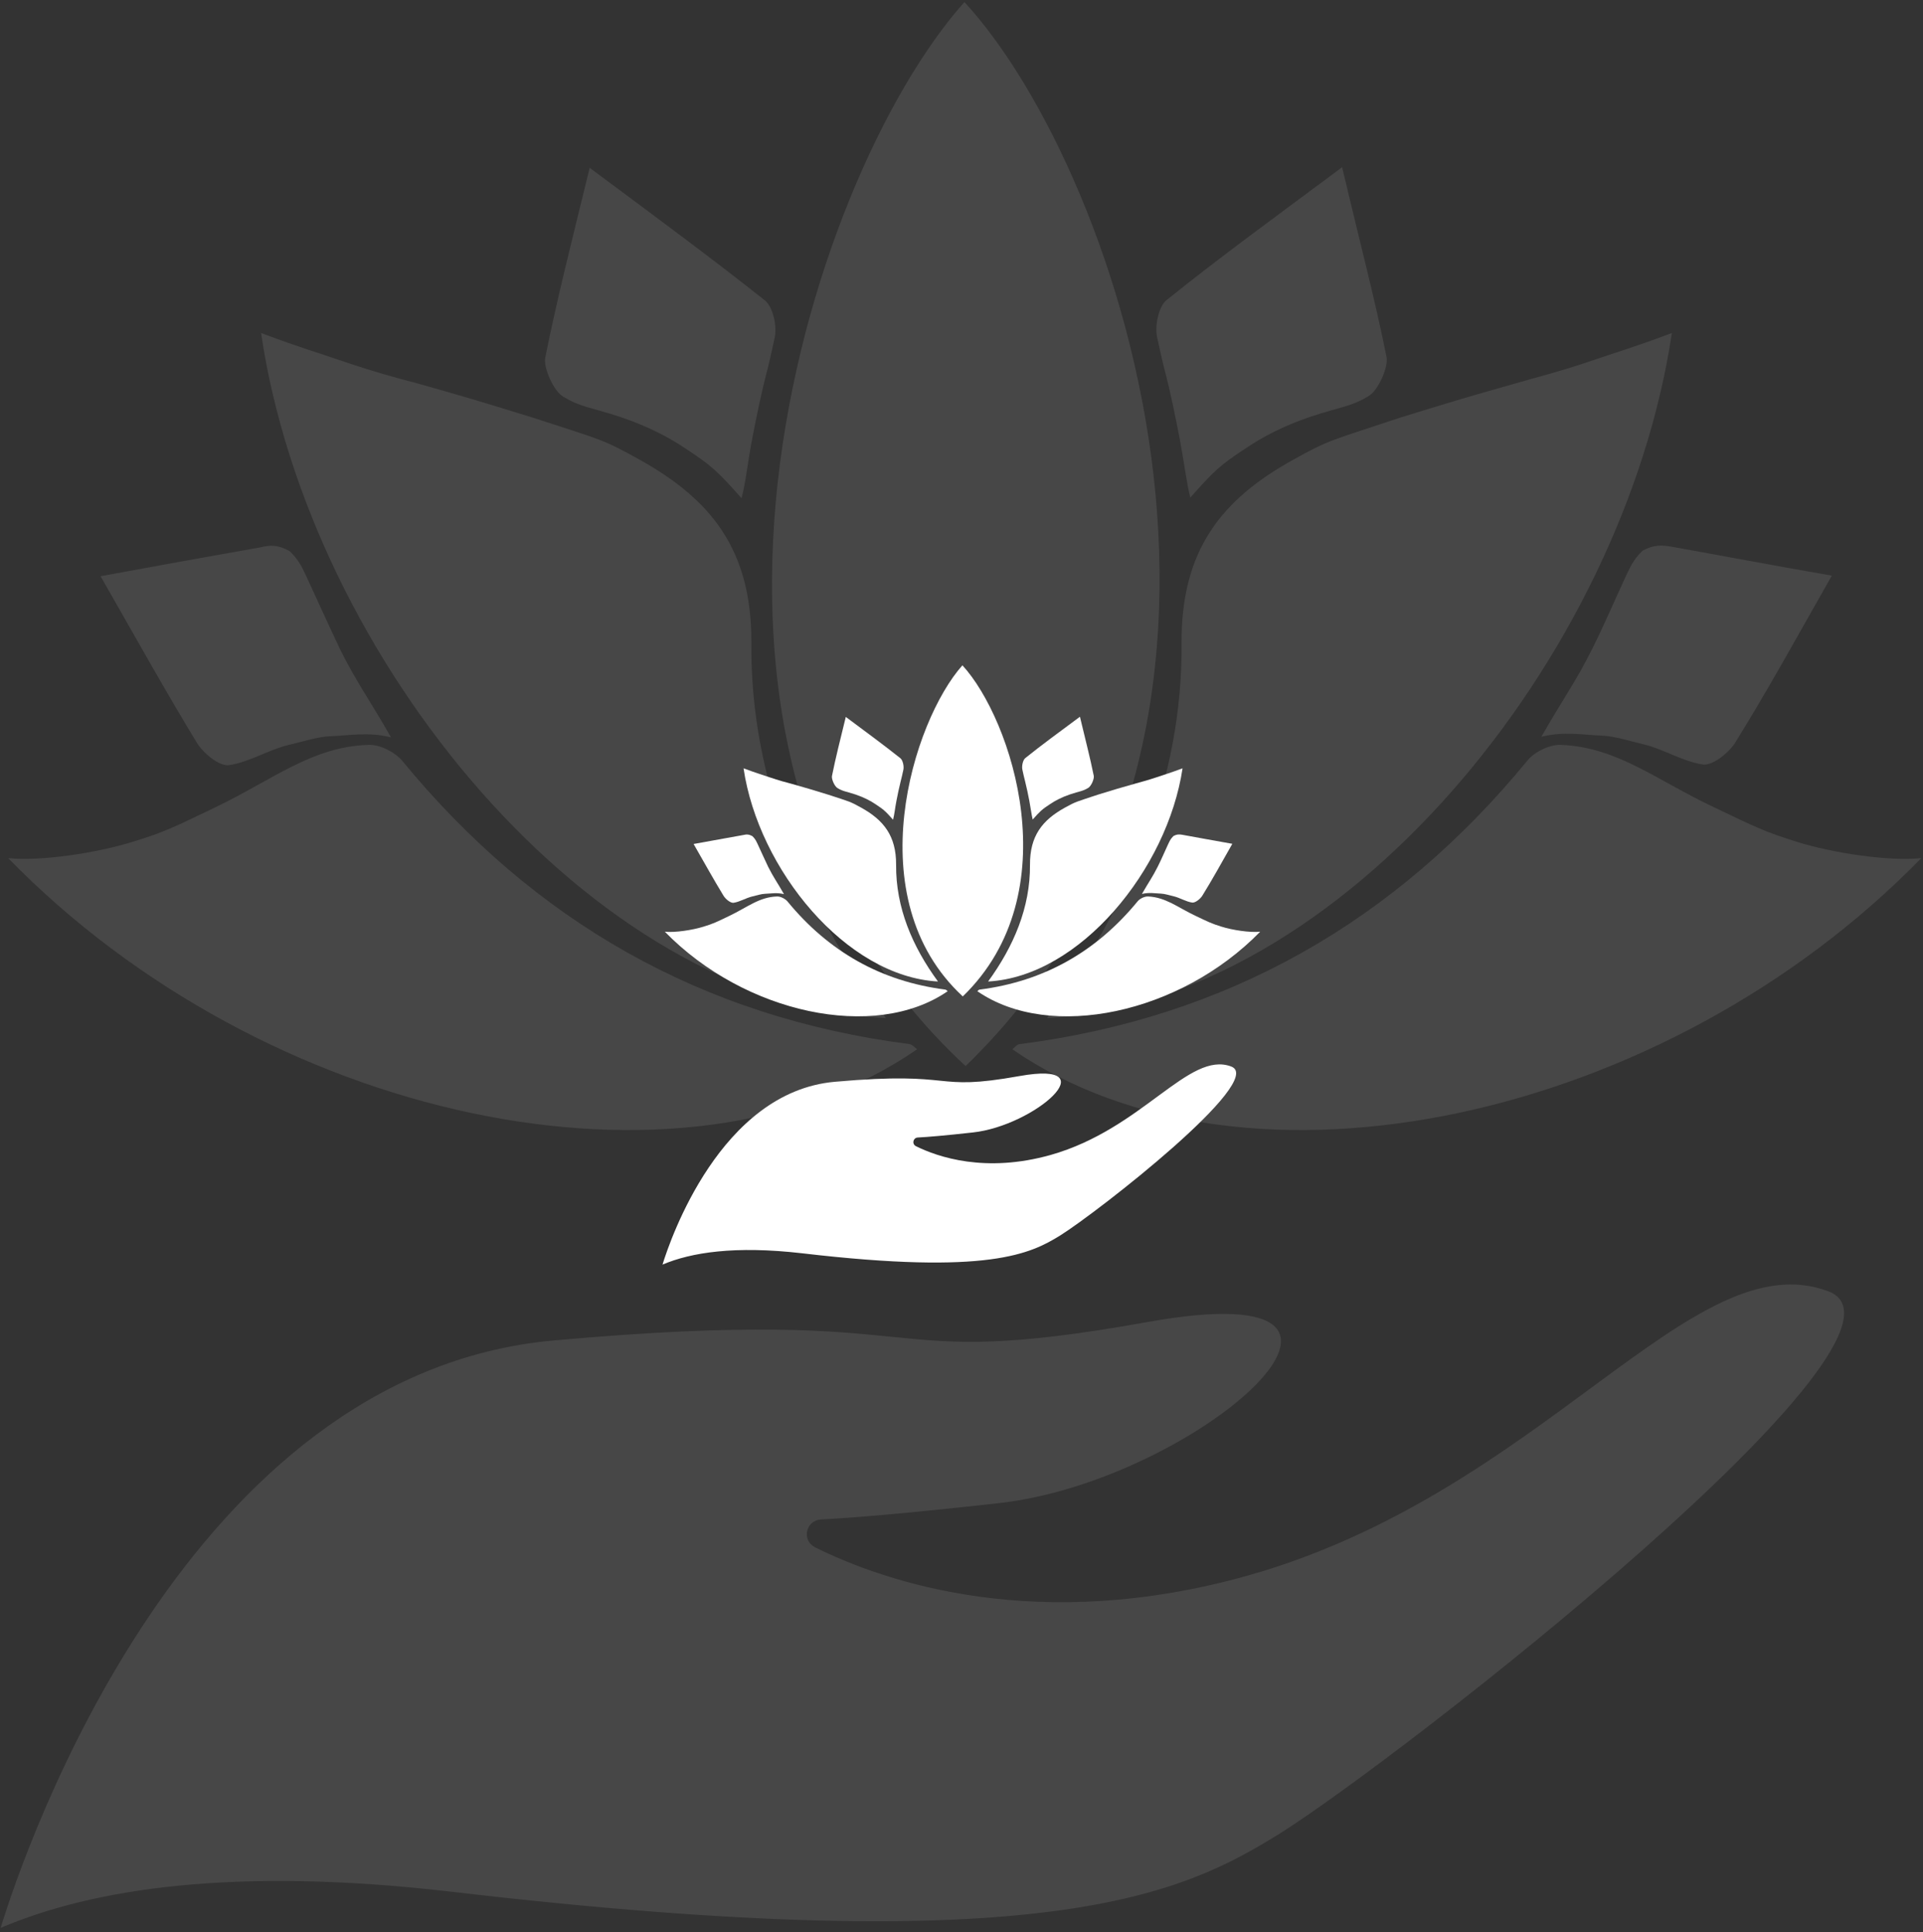
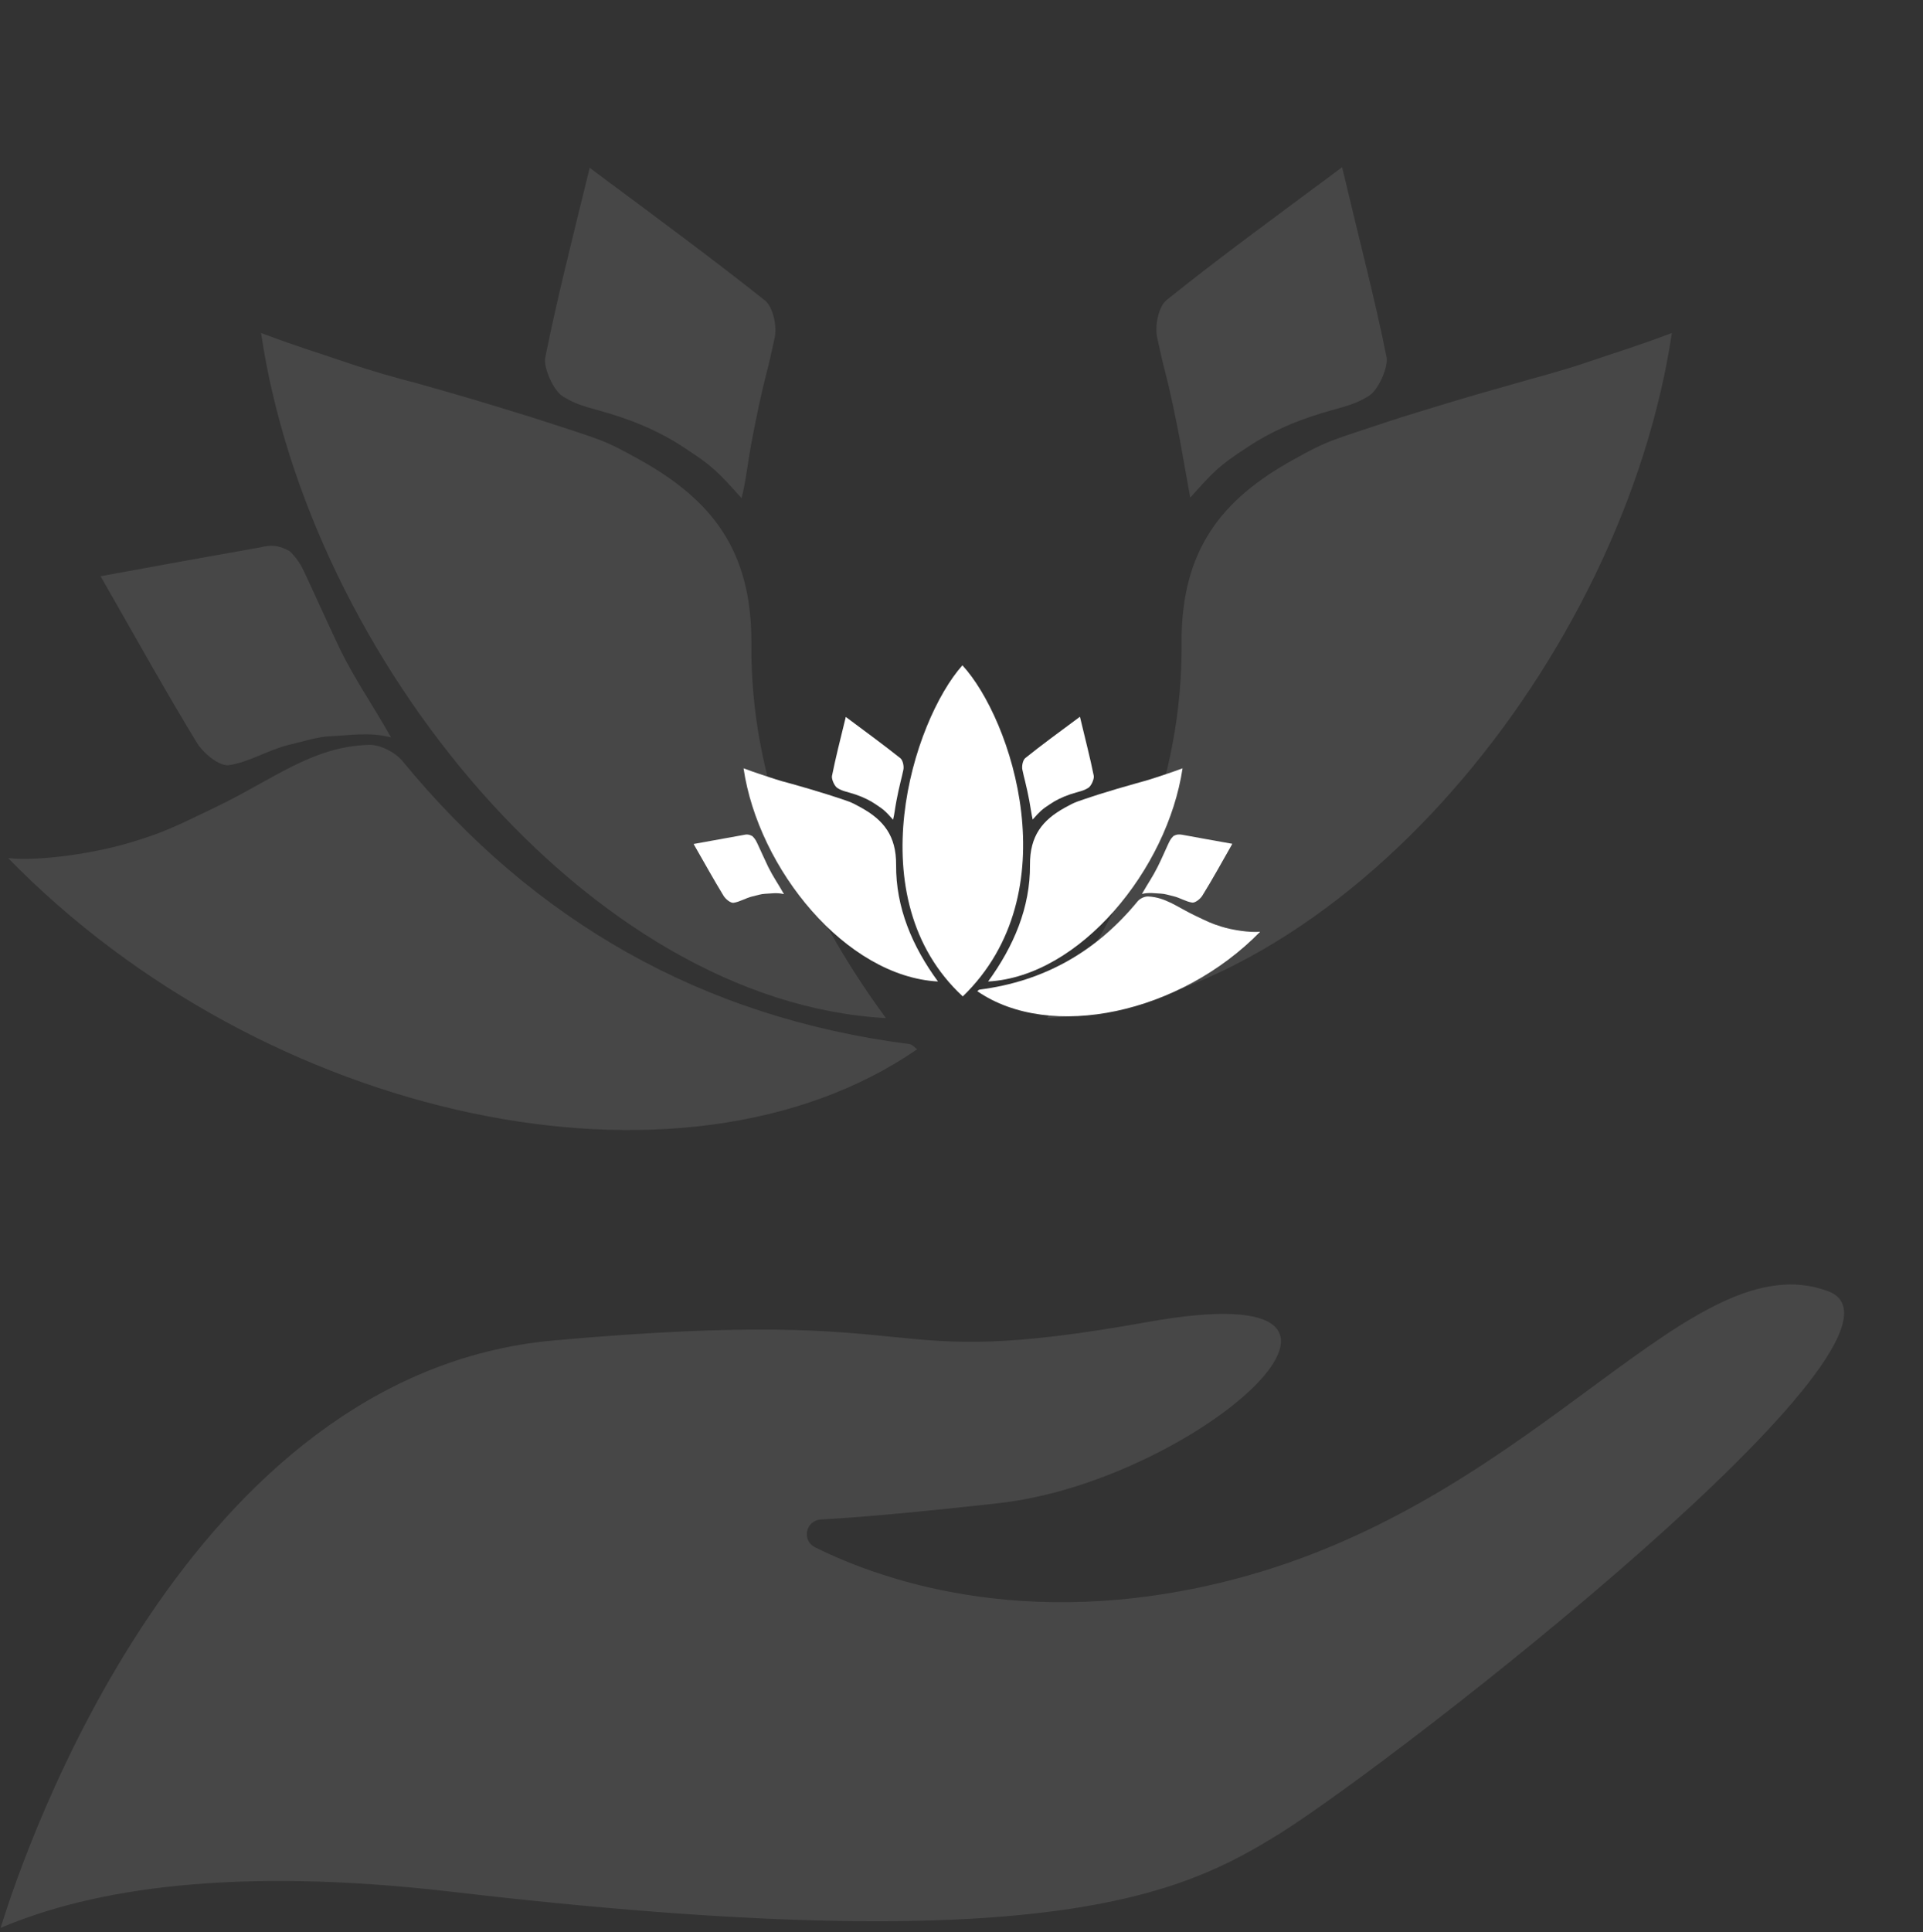
<svg xmlns="http://www.w3.org/2000/svg" width="662" height="665" viewBox="0 0 662 665" fill="none">
  <rect x="0" y="0" width="662" height="665" fill="#333333" stroke="none" />
  <g clip-path="url(#clip0_154_147)">
    <g opacity="0.1" clip-path="url(#clip1_154_147)">
-       <path d="M332.411 366.889C215.119 258.543 277.343 61.931 332.013 0.701C386.683 60.142 450.696 252.579 332.411 366.889Z" fill="white" />
      <path d="M89.877 114.613C105.383 120.378 107.172 120.577 118.703 124.553C128.642 127.933 136.594 130.119 143.552 131.909C162.438 137.276 162.438 137.276 183.113 143.638C207.566 151.59 207.566 151.192 220.09 158.15C244.741 171.867 258.856 189.163 258.657 221.368C258.259 268.483 276.549 311.623 304.977 350.388C203.192 344.822 106.377 226.338 89.877 114.613Z" fill="white" />
      <path d="M2.802 295.321C13.935 296.514 33.417 293.532 45.544 289.755C56.677 286.375 60.056 284.586 74.171 277.827C94.051 268.284 107.371 256.953 126.853 256.356C130.63 256.158 135.799 258.742 138.383 261.724C183.908 317.189 241.759 350.189 313.127 359.334C314.121 359.533 314.917 360.527 315.712 361.123C235 416.787 91.069 385.774 2.802 295.321Z" fill="white" />
-       <path d="M348.515 361.123C349.31 360.527 350.105 359.334 351.099 359.334C422.468 350.189 480.318 317.189 525.843 261.724C528.229 258.742 533.596 256.158 537.374 256.356C556.856 257.152 570.175 268.483 590.055 277.827C604.17 284.586 607.748 286.375 618.682 289.755C630.61 293.532 650.291 296.514 661.424 295.321C573.157 385.774 429.227 416.787 348.515 361.123Z" fill="white" />
      <path d="M99.821 189.76C103.2 193.139 103.996 195.326 105.984 199.501C109.562 207.254 113.339 215.604 117.116 223.556C122.881 235.086 127.255 240.851 134.611 253.773C126.857 251.785 119.899 253.177 113.737 253.375C109.164 253.574 104.592 255.165 99.423 256.357C92.664 257.948 85.706 262.321 78.947 263.315C75.567 263.912 69.802 259.141 67.615 255.363C57.079 238.068 47.139 220.176 34.615 198.308C55.091 194.531 72.784 191.35 89.682 188.368C93.062 187.573 95.646 187.374 99.821 189.76Z" fill="white" />
      <path d="M255.281 171.47C247.13 162.325 245.142 160.337 235.998 154.373C230.431 150.596 223.274 146.819 213.931 143.638C203.196 140.059 200.015 140.258 193.852 136.481C190.473 134.493 187.093 126.541 187.689 123.162C191.665 103.282 196.635 83.799 202.997 57.757C226.256 75.052 245.142 88.968 263.432 103.48C266.215 105.866 267.607 112.625 266.613 116.601C265.42 121.969 265.022 123.957 263.631 129.324C262.04 135.487 260.251 144.234 259.058 150.397C257.269 159.741 256.871 165.307 255.281 171.47Z" fill="white" />
      <path d="M360.443 350.388C388.673 311.623 407.161 268.483 406.763 221.368C406.564 189.361 420.48 171.867 445.33 158.15C457.855 151.192 457.855 151.788 482.307 143.638C502.982 137.276 502.982 137.276 521.868 131.909C528.627 129.921 536.778 127.933 546.718 124.553C558.248 120.577 560.037 120.378 575.543 114.613C558.844 226.338 462.029 344.822 360.443 350.388Z" fill="white" />
-       <path d="M575.545 188.169C592.244 191.151 609.937 194.531 630.612 198.109C618.087 220.176 608.346 237.869 597.611 255.164C595.424 258.942 589.659 263.514 586.28 263.116C579.322 262.122 572.563 257.749 565.803 256.158C560.635 254.966 556.062 253.375 551.49 253.176C545.327 252.978 538.369 251.586 530.616 253.574C537.972 240.652 542.345 234.887 548.11 223.357C552.086 215.405 555.665 207.055 559.243 199.302C561.231 195.127 562.026 192.94 565.406 189.561C569.382 187.374 572.165 187.573 575.545 188.169Z" fill="white" />
-       <path d="M405.966 150.198C404.773 144.035 402.984 135.288 401.393 129.125C400.002 123.758 399.604 121.77 398.411 116.402C397.417 112.426 398.809 105.468 401.592 103.281C419.882 88.57 438.767 74.853 462.027 57.558C468.19 83.6 473.358 103.083 477.334 122.963C477.931 126.342 474.551 134.294 471.172 136.282C465.009 140.059 461.828 139.86 451.093 143.439C441.749 146.62 434.593 150.397 429.026 154.174C419.882 160.138 417.894 162.126 409.743 171.271C408.351 165.307 407.755 159.74 405.966 150.198Z" fill="white" />
+       <path d="M405.966 150.198C404.773 144.035 402.984 135.288 401.393 129.125C400.002 123.758 399.604 121.77 398.411 116.402C397.417 112.426 398.809 105.468 401.592 103.281C419.882 88.57 438.767 74.853 462.027 57.558C468.19 83.6 473.358 103.083 477.334 122.963C477.931 126.342 474.551 134.294 471.172 136.282C465.009 140.059 461.828 139.86 451.093 143.439C441.749 146.62 434.593 150.397 429.026 154.174C419.882 160.138 417.894 162.126 409.743 171.271Z" fill="white" />
      <path d="M629.419 444.42C582.502 426.727 531.61 513.403 429.626 542.229C357.462 562.507 304.979 544.615 280.527 532.488C275.954 530.102 277.346 523.343 282.515 522.946C294.045 522.349 312.931 520.759 343.347 517.379C412.132 510.024 494.037 437.263 395.234 454.957C296.431 472.65 328.835 448.993 190.67 461.318C64.433 472.65 8.769 635.665 0.22 663.497C32.028 649.978 80.535 642.424 154.687 650.972C361.239 675.226 407.559 651.37 440.162 631.291C482.109 605.05 668.781 459.33 629.419 444.42Z" fill="white" />
    </g>
    <g clip-path="url(#clip2_154_147)">
      <path d="M331.439 342.925C294.94 309.21 314.303 248.029 331.315 228.975C348.327 247.472 368.247 307.354 331.439 342.925Z" fill="white" />
      <path d="M255.968 264.422C260.793 266.216 261.35 266.278 264.938 267.515C268.031 268.567 270.505 269.247 272.67 269.804C278.547 271.474 278.547 271.474 284.981 273.454C292.59 275.928 292.59 275.805 296.487 277.97C304.158 282.238 308.55 287.62 308.489 297.642C308.365 312.303 314.056 325.727 322.902 337.79C291.229 336.058 261.102 299.189 255.968 264.422Z" fill="white" />
-       <path d="M228.872 320.655C232.336 321.026 238.399 320.098 242.172 318.922C245.637 317.871 246.688 317.314 251.08 315.211C257.267 312.241 261.411 308.715 267.474 308.53C268.649 308.468 270.258 309.272 271.062 310.2C285.228 327.459 303.23 337.728 325.438 340.574C325.748 340.636 325.995 340.945 326.243 341.131C301.127 358.452 256.339 348.802 228.872 320.655Z" fill="white" />
      <path d="M336.45 341.131C336.698 340.945 336.945 340.574 337.254 340.574C359.463 337.728 377.465 327.459 391.631 310.2C392.373 309.272 394.044 308.468 395.219 308.53C401.281 308.777 405.426 312.303 411.612 315.211C416.005 317.314 417.118 317.871 420.521 318.922C424.232 320.098 430.357 321.026 433.821 320.655C406.354 348.802 361.566 358.452 336.45 341.131Z" fill="white" />
      <path d="M259.062 287.806C260.114 288.858 260.361 289.538 260.98 290.837C262.093 293.25 263.269 295.848 264.444 298.323C266.238 301.911 267.599 303.705 269.888 307.726C267.475 307.107 265.31 307.54 263.393 307.602C261.97 307.664 260.547 308.159 258.938 308.53C256.835 309.025 254.67 310.386 252.567 310.695C251.515 310.881 249.721 309.396 249.041 308.221C245.762 302.839 242.669 297.271 238.771 290.466C245.143 289.291 250.649 288.301 255.907 287.373C256.959 287.126 257.763 287.064 259.062 287.806Z" fill="white" />
      <path d="M307.438 282.115C304.902 279.269 304.283 278.65 301.437 276.795C299.705 275.619 297.478 274.444 294.571 273.454C291.23 272.34 290.24 272.402 288.323 271.227C287.271 270.608 286.219 268.134 286.405 267.082C287.642 260.896 289.189 254.834 291.168 246.73C298.406 252.112 304.283 256.442 309.974 260.958C310.84 261.7 311.273 263.804 310.964 265.041C310.593 266.711 310.469 267.33 310.036 269C309.541 270.918 308.985 273.64 308.613 275.557C308.057 278.465 307.933 280.197 307.438 282.115Z" fill="white" />
      <path d="M340.162 337.79C348.946 325.727 354.7 312.303 354.576 297.642C354.514 287.682 358.844 282.238 366.577 277.97C370.474 275.805 370.474 275.99 378.083 273.454C384.517 271.474 384.517 271.474 390.394 269.804C392.497 269.186 395.034 268.567 398.127 267.515C401.715 266.278 402.271 266.216 407.097 264.422C401.9 299.189 371.774 336.058 340.162 337.79Z" fill="white" />
      <path d="M407.097 287.311C412.293 288.239 417.799 289.291 424.233 290.404C420.335 297.271 417.304 302.777 413.964 308.159C413.283 309.334 411.489 310.757 410.438 310.633C408.272 310.324 406.169 308.963 404.066 308.468C402.457 308.097 401.035 307.602 399.612 307.54C397.694 307.478 395.529 307.045 393.116 307.664C395.405 303.643 396.766 301.849 398.56 298.261C399.797 295.786 400.911 293.188 402.024 290.775C402.643 289.476 402.89 288.796 403.942 287.744C405.179 287.064 406.045 287.126 407.097 287.311Z" fill="white" />
      <path d="M354.328 275.495C353.957 273.578 353.4 270.856 352.905 268.938C352.472 267.268 352.348 266.649 351.977 264.979C351.668 263.742 352.101 261.577 352.967 260.896C358.658 256.318 364.535 252.05 371.773 246.668C373.691 254.772 375.299 260.834 376.536 267.02C376.722 268.072 375.67 270.546 374.619 271.165C372.701 272.34 371.711 272.279 368.37 273.392C365.463 274.382 363.236 275.557 361.504 276.733C358.658 278.589 358.04 279.207 355.503 282.053C355.07 280.197 354.885 278.465 354.328 275.495Z" fill="white" />
-       <path d="M423.861 367.051C409.262 361.545 393.425 388.517 361.69 397.487C339.234 403.797 322.903 398.229 315.294 394.456C313.871 393.713 314.304 391.61 315.912 391.486C319.5 391.301 325.377 390.806 334.842 389.754C356.246 387.465 381.734 364.824 350.988 370.33C320.243 375.835 330.326 368.474 287.332 372.309C248.05 375.835 230.729 426.562 228.069 435.223C237.967 431.016 253.061 428.665 276.135 431.325C340.41 438.873 354.824 431.449 364.969 425.201C378.022 417.035 436.11 371.691 423.861 367.051Z" fill="white" />
    </g>
  </g>
  <defs>
    <clipPath id="clip0_154_147">
      <rect width="662" height="663.988" fill="white" transform="translate(0 0.105)" />
    </clipPath>
    <clipPath id="clip1_154_147">
      <rect width="662" height="663.988" fill="white" transform="translate(0 0.105)" />
    </clipPath>
    <clipPath id="clip2_154_147">
      <rect width="206" height="206.619" fill="white" transform="translate(228 228.79)" />
    </clipPath>
  </defs>
</svg>